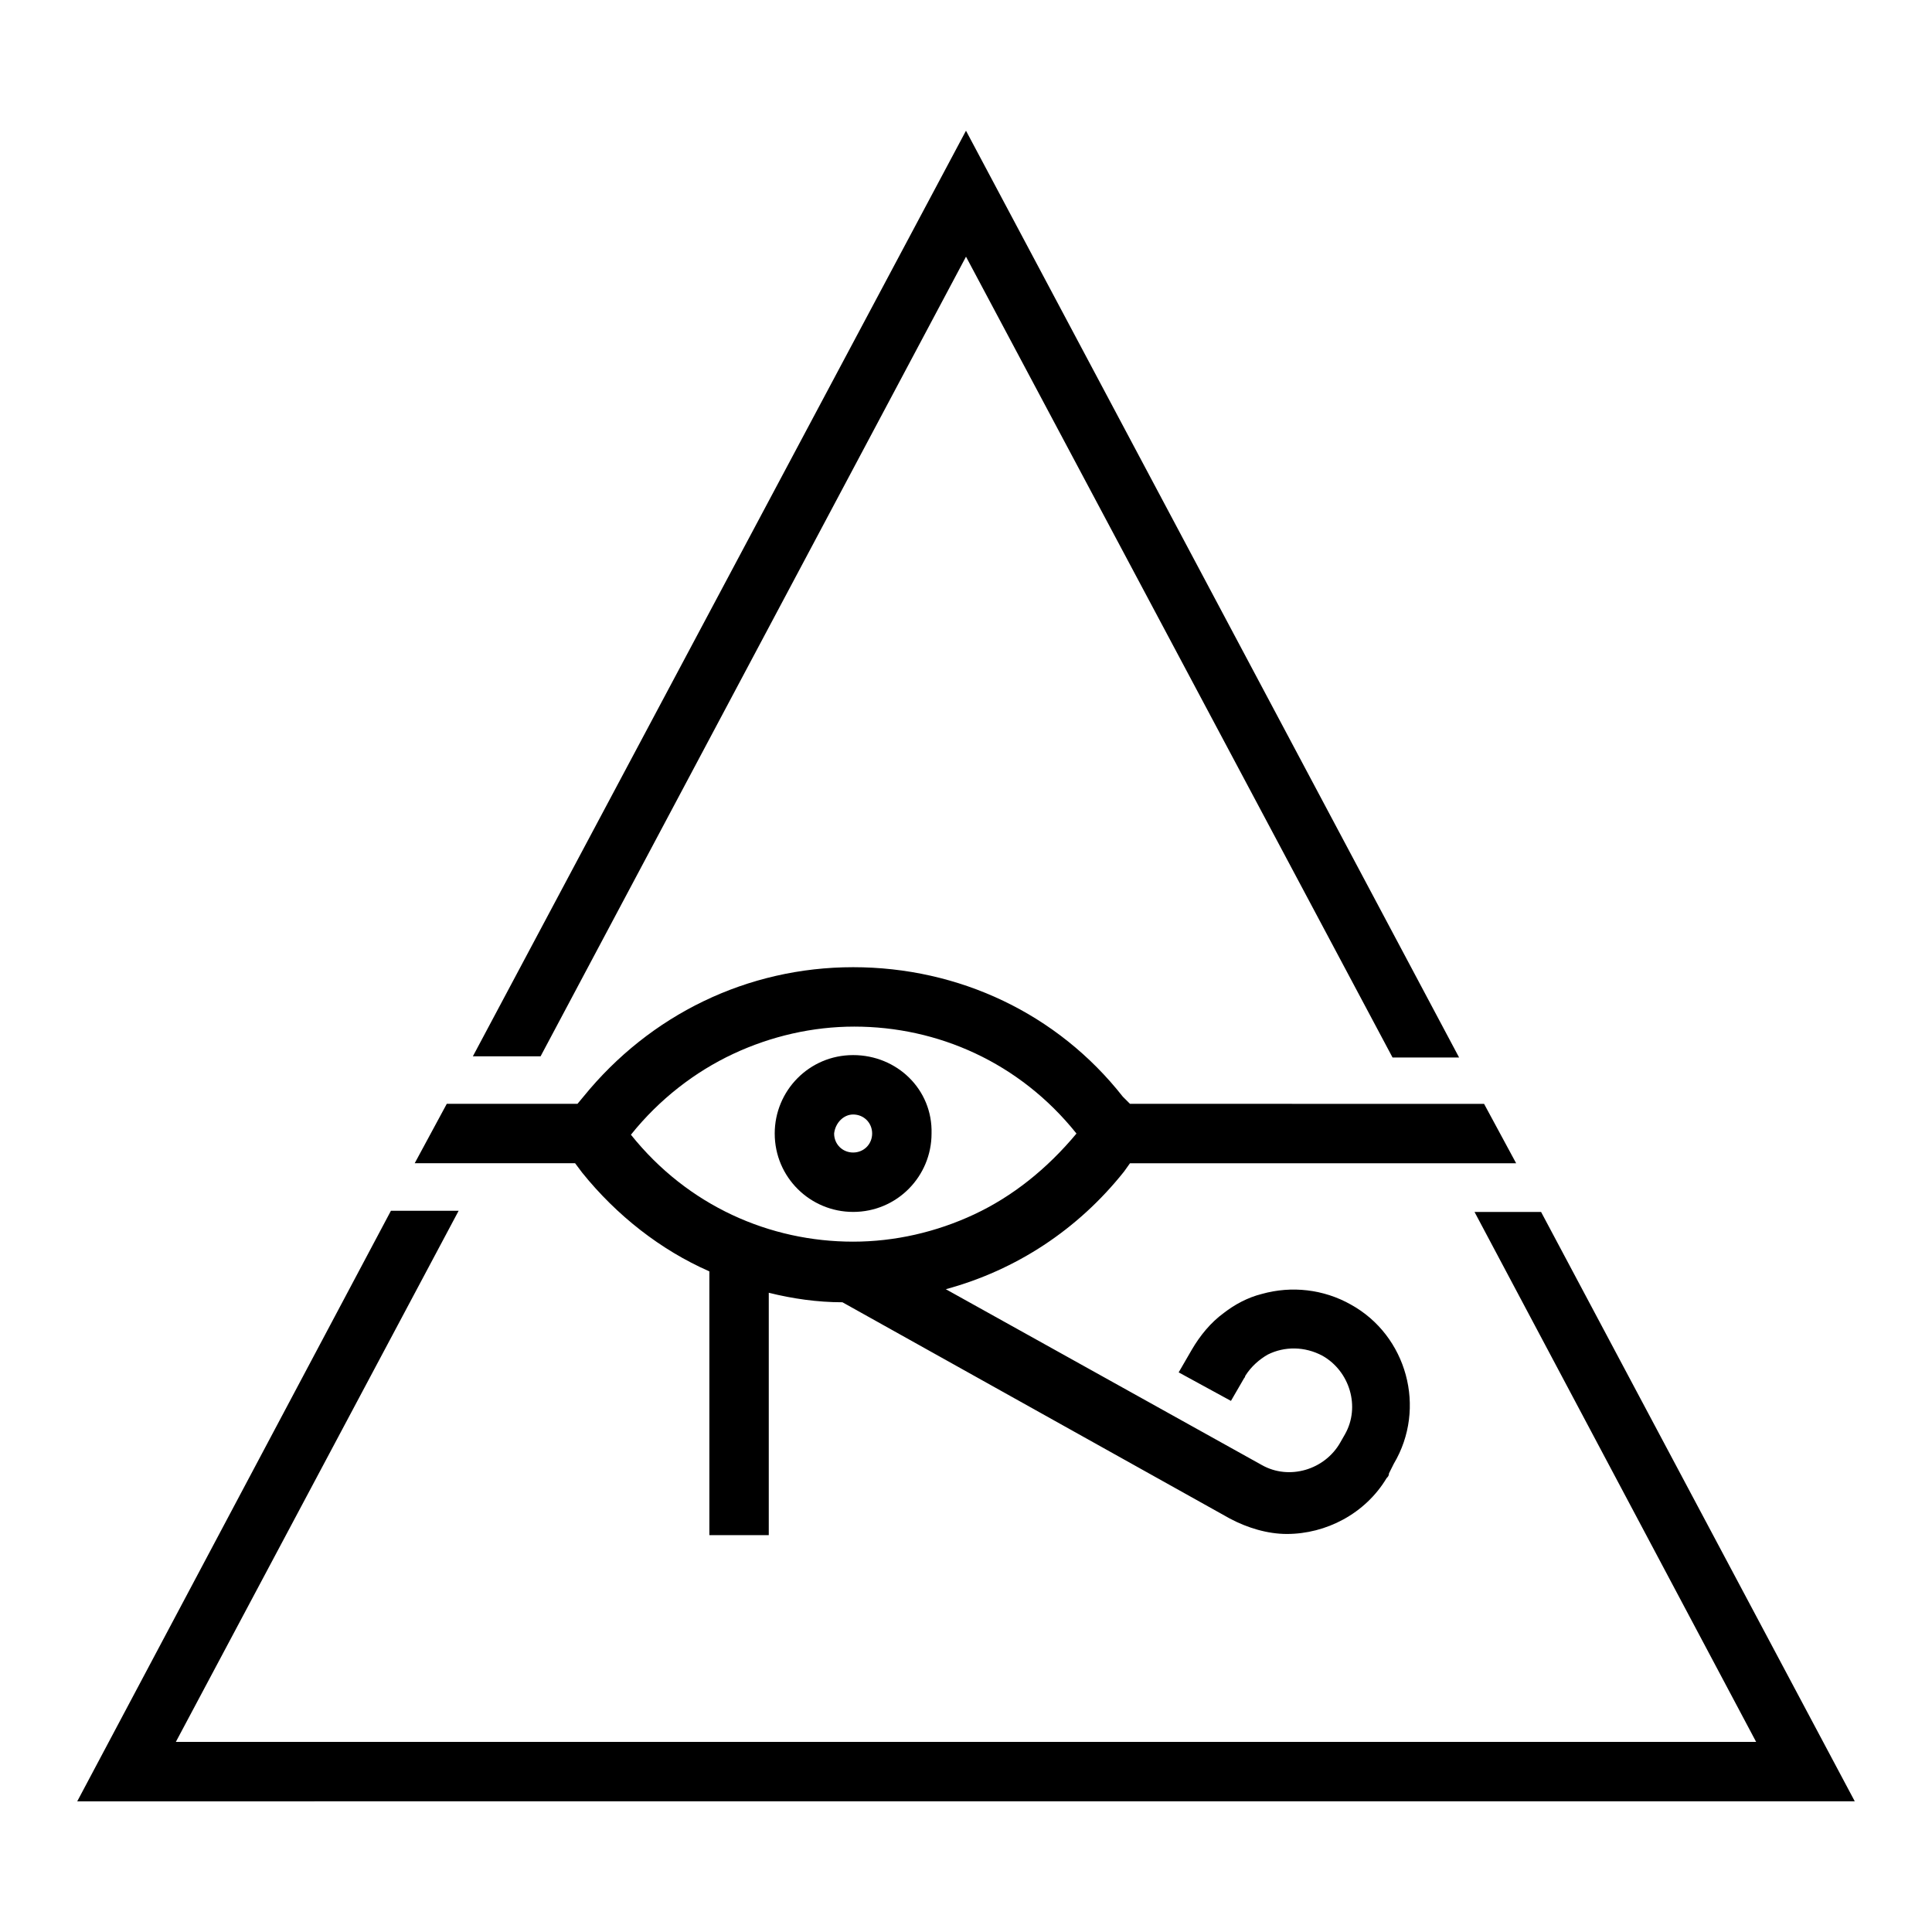
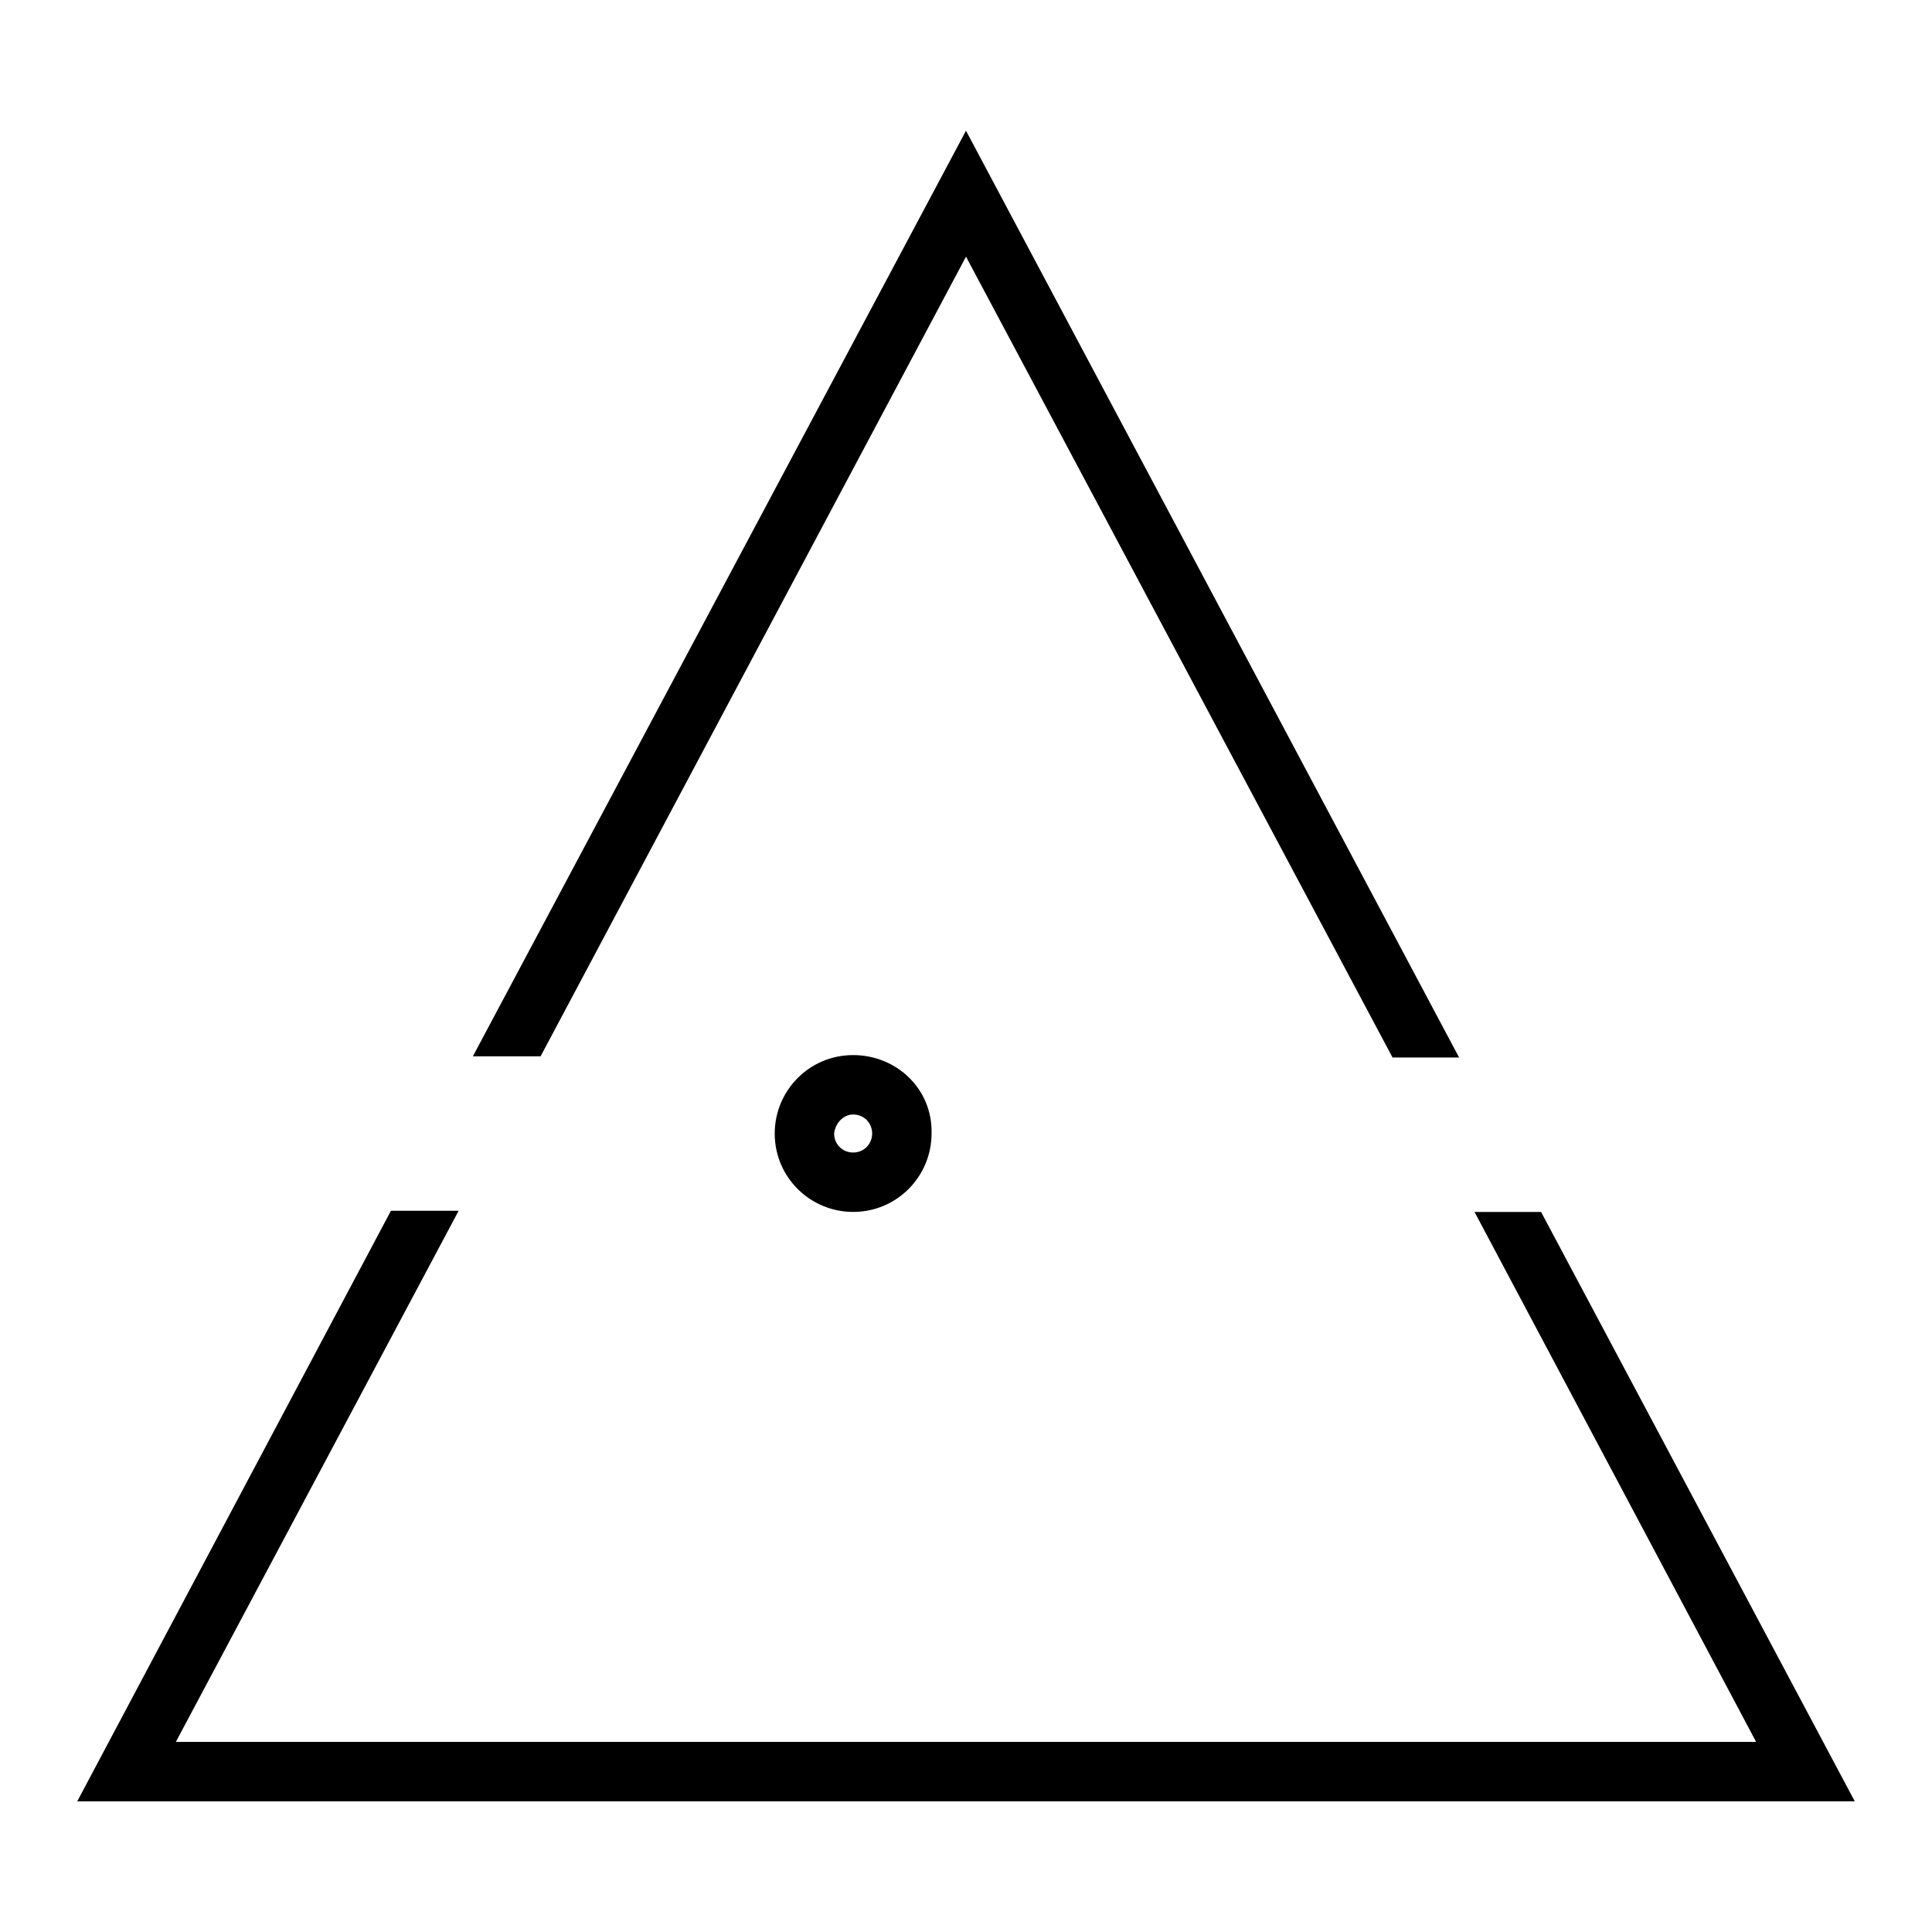
<svg xmlns="http://www.w3.org/2000/svg" fill="#000000" width="800px" height="800px" version="1.1" viewBox="144 144 512 512">
  <g>
    <path d="m370.09 423.61c-11.652 0-20.781 9.445-20.781 20.781 0 11.652 9.445 20.781 20.781 20.781 11.652 0 20.781-9.445 20.781-20.781 0.316-11.648-9.133-20.781-20.781-20.781zm0 25.82c-2.832 0-5.039-2.203-5.039-5.039 0.316-2.832 2.519-5.039 5.039-5.039 2.832 0 5.039 2.203 5.039 5.039-0.004 2.836-2.207 5.039-5.039 5.039z" />
    <path d="m400 212.02 113.04 212.23h17.637l-130.68-245.61-130.68 245.29h17.945z" />
-     <path d="m635.53 621.36-83.129-156.18h-17.637l74.629 140.44h-418.79l74.941-140.75h-17.945l-83.129 156.5z" />
-     <path d="m502.02 489.74c-7.242-4.094-15.742-5.039-23.617-2.832-3.777 0.945-7.242 2.832-10.078 5.039-3.465 2.519-6.297 5.984-8.5 9.762l-3.465 5.984 13.855 7.559 3.465-5.984s0.316-0.316 0.316-0.629c1.574-2.519 3.777-4.41 5.984-5.668 4.41-2.203 9.762-2.203 14.484 0.316 7.242 4.094 10.078 13.539 5.984 20.781l-1.258 2.203c-4.094 7.242-13.539 10.078-20.781 5.984l-83.758-46.602c18.578-5.039 34.953-15.742 47.23-31.172l1.574-2.203h102.34l-8.5-15.742-93.84-0.012-1.891-1.887c-17.32-22.043-43.453-34.32-71.477-34.32-28.023 0-53.844 12.594-71.477 34.32l-1.574 1.891h-34.637l-8.5 15.742h42.508l1.891 2.519c9.133 11.336 20.781 20.469 33.691 26.137v69.902h15.742v-64.234c6.297 1.574 12.91 2.519 19.523 2.519l102.65 57.309c4.723 2.519 10.078 4.094 15.113 4.094 10.391 0 20.781-5.352 26.449-14.801 0.316-0.316 0.629-0.629 0.629-1.258l1.258-2.519c8.816-14.805 3.465-34.012-11.336-42.199zm-190.82-45.027c7.559-9.445 17.004-16.688 27.078-21.41 10.078-4.723 21.098-7.242 32.117-7.242 22.043 0 43.77 9.445 58.883 28.34-7.871 9.445-17.004 16.688-27.078 21.41-10.078 4.723-21.098 7.242-32.117 7.242-22.043 0-43.77-9.445-58.883-28.34z" />
+     <path d="m635.53 621.36-83.129-156.18h-17.637l74.629 140.44h-418.79l74.941-140.75h-17.945l-83.129 156.5" />
  </g>
</svg>